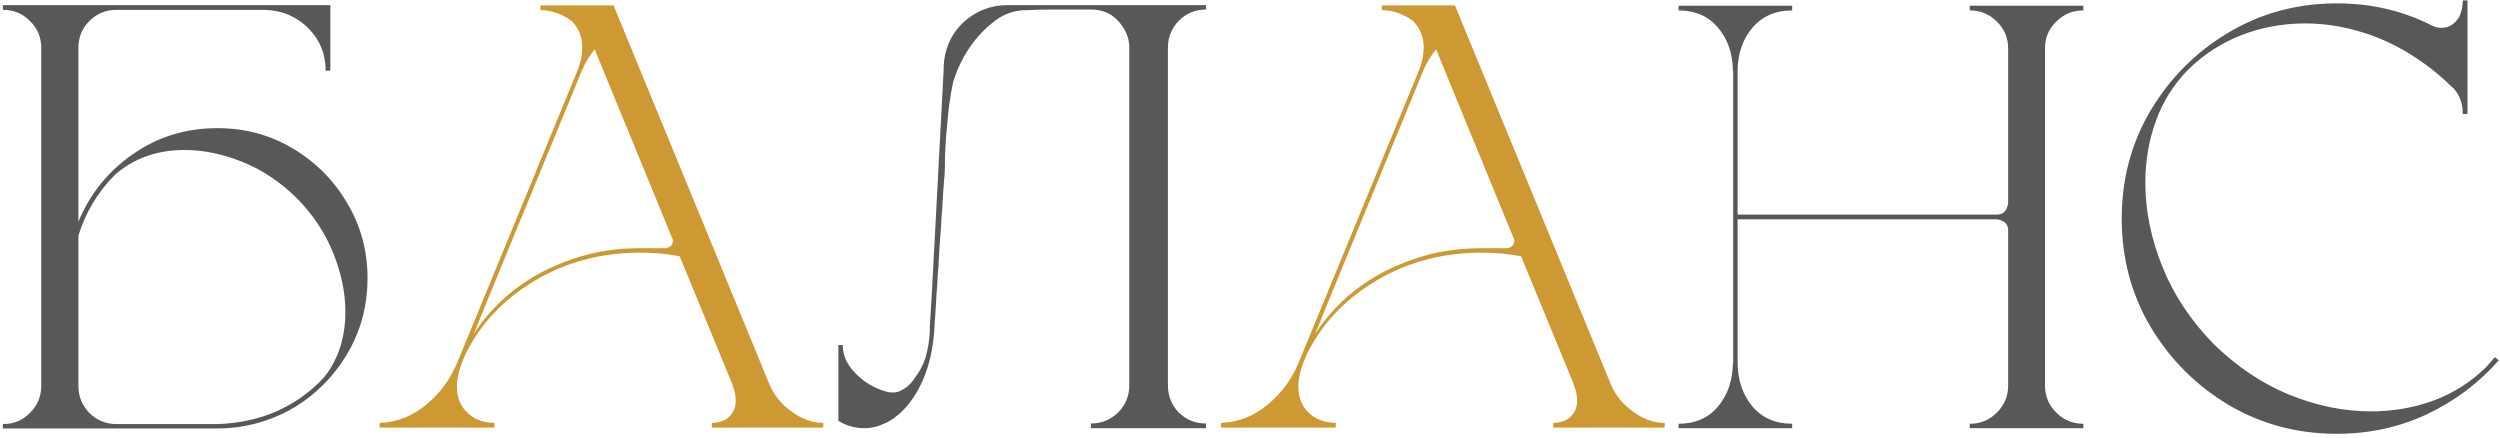
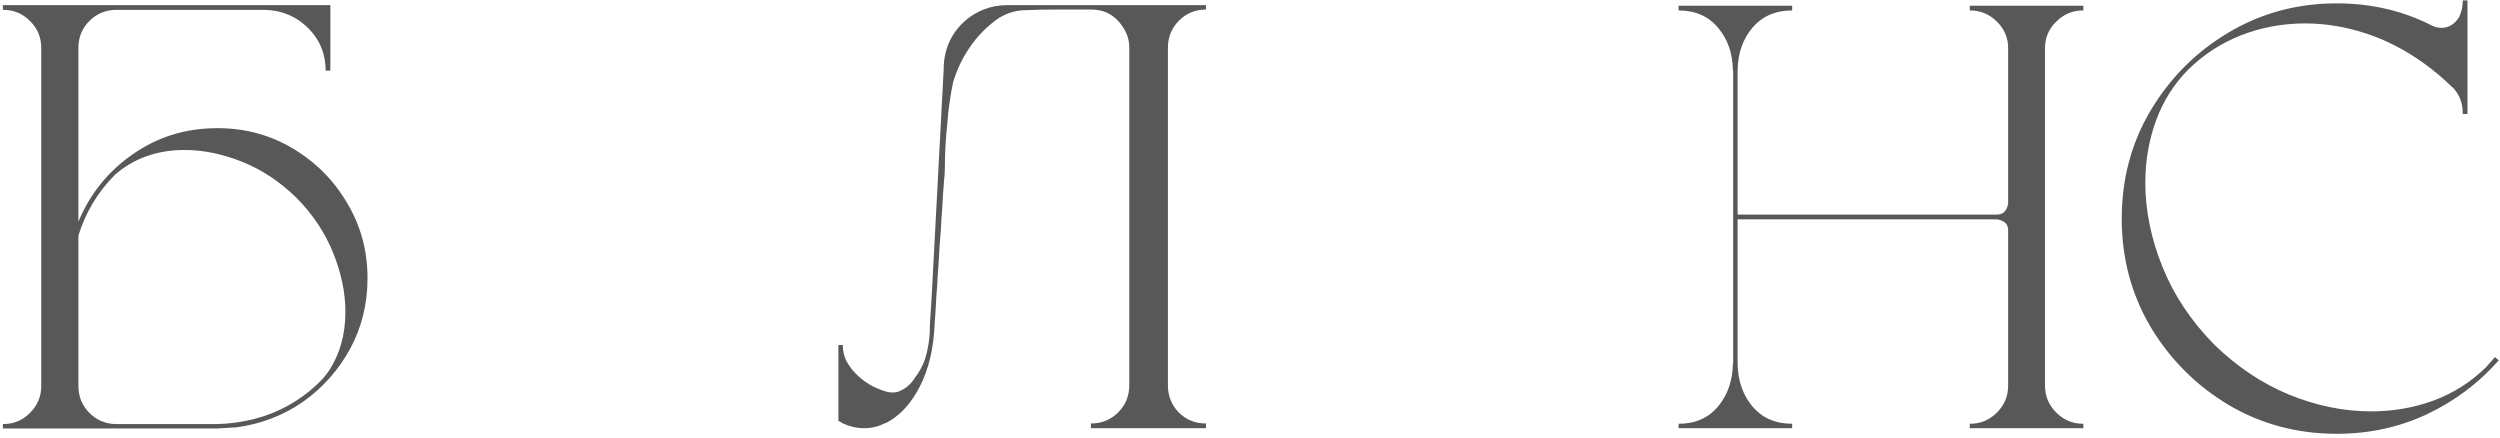
<svg xmlns="http://www.w3.org/2000/svg" width="571" height="100" viewBox="0 0 571 100" fill="none">
-   <path d="M49.645 97.865H0.658V96.787C0.703 96.832 0.726 96.855 0.726 96.855C3.151 96.855 5.195 96.001 6.857 94.294C8.564 92.587 9.418 90.543 9.418 88.162V10.941C9.418 8.516 8.564 6.472 6.857 4.81C5.195 3.103 3.151 2.249 0.726 2.249H0.658V1.171H75.453V16.13H74.375C74.375 12.312 73.05 9.077 70.399 6.427C67.749 3.776 64.47 2.384 60.562 2.249H26.601C24.175 2.249 22.108 3.103 20.401 4.81C18.739 6.472 17.908 8.516 17.908 10.941V50.63C20.559 44.251 24.714 39.107 30.374 35.199C36.034 31.246 42.458 29.27 49.645 29.27C55.98 29.27 61.73 30.819 66.895 33.919C72.106 37.019 76.239 41.174 79.294 46.385C82.394 51.551 83.943 57.278 83.943 63.567C83.943 69.407 82.618 74.775 79.968 79.672C77.317 84.523 73.746 88.544 69.254 91.733C64.762 94.878 59.685 96.832 54.025 97.596C52.588 97.775 51.128 97.865 49.645 97.865ZM17.908 53.797V88.162C17.908 90.543 18.739 92.587 20.401 94.294C22.108 96.001 24.175 96.855 26.601 96.855H49.713C59.102 96.54 66.918 93.283 73.162 87.084C73.297 86.949 73.432 86.792 73.566 86.612C73.656 86.567 73.746 86.478 73.836 86.343H73.903C73.993 86.208 74.061 86.096 74.106 86.006C74.24 85.916 74.33 85.804 74.375 85.669C74.465 85.624 74.532 85.534 74.577 85.399C74.667 85.399 74.689 85.377 74.644 85.332C74.734 85.242 74.824 85.13 74.914 84.995C77.564 81.087 78.89 76.505 78.89 71.249C78.89 66.892 77.969 62.422 76.127 57.84C74.285 53.213 71.478 48.99 67.704 45.172C63.931 41.488 59.798 38.748 55.306 36.951C50.813 35.154 46.434 34.256 42.166 34.256C36.326 34.256 31.317 35.895 27.14 39.175C27.05 39.265 26.938 39.355 26.803 39.444C26.578 39.624 26.354 39.826 26.129 40.051C22.311 43.914 19.57 48.496 17.908 53.797ZM197.349 97.798C195.687 97.798 194.092 97.439 192.564 96.72C192.205 96.495 191.846 96.293 191.486 96.113V78.796H192.497V78.863C192.497 80.121 192.767 81.311 193.306 82.435C193.89 83.513 194.608 84.478 195.462 85.332C197.349 87.264 199.595 88.611 202.2 89.375C202.739 89.555 203.301 89.644 203.885 89.644C204.289 89.644 204.671 89.6 205.03 89.51C206.647 88.926 207.928 87.893 208.871 86.41C209.994 84.973 210.825 83.423 211.364 81.761C211.948 79.739 212.285 77.695 212.375 75.629V74.483L212.847 66.734L215.542 15.726V15.119C215.677 12.154 216.553 9.526 218.17 7.235C219.832 4.944 221.988 3.26 224.639 2.182C226.346 1.508 228.143 1.171 230.029 1.171H275.445V2.182H275.378C272.997 2.182 270.953 3.035 269.246 4.742C267.584 6.449 266.753 8.493 266.753 10.874V88.027C266.753 90.453 267.584 92.519 269.246 94.227C270.953 95.889 272.997 96.72 275.378 96.72H275.445V97.798H249.166V96.72H249.233C251.614 96.72 253.658 95.889 255.365 94.227C257.072 92.519 257.926 90.453 257.926 88.027V10.874C257.926 9.571 257.656 8.381 257.117 7.303C255.365 3.889 252.737 2.182 249.233 2.182H240.137C238.34 2.182 236.521 2.227 234.679 2.316C232.388 2.271 230.231 2.855 228.21 4.068C225.515 5.91 223.246 8.201 221.404 10.941C219.787 13.322 218.552 15.928 217.698 18.758C217.024 21.947 216.575 25.159 216.351 28.394C215.991 31.673 215.812 34.93 215.812 38.164C215.812 39.242 215.744 40.298 215.609 41.331C215.564 42.23 215.497 43.128 215.407 44.026L215.205 47.665C215.07 49.013 214.98 50.405 214.936 51.843C214.846 53.325 214.733 54.808 214.599 56.29C214.509 57.862 214.419 59.39 214.329 60.872C214.194 62.355 214.104 63.815 214.06 65.252C213.925 66.6 213.835 67.902 213.79 69.16L213.588 72.394C213.498 73.113 213.453 73.855 213.453 74.618C213.408 74.933 213.386 75.269 213.386 75.629V75.696L213.318 76.101V76.303C212.869 81.469 211.544 85.916 209.343 89.644C207.411 92.924 205.053 95.26 202.268 96.652H202.133C200.65 97.416 199.056 97.798 197.349 97.798ZM467.082 11.009V88.095C467.082 90.476 467.936 92.519 469.643 94.227C471.35 95.934 473.394 96.787 475.774 96.787H475.842V97.798H449.899V96.787H449.967C452.348 96.787 454.392 95.934 456.099 94.227C457.806 92.519 458.659 90.476 458.659 88.095V52.584C458.659 51.191 457.806 50.36 456.099 50.091H396.869V82.974C396.914 86.882 398.037 90.161 400.238 92.811C402.484 95.462 405.517 96.787 409.335 96.787V97.798H383.393V96.787C387.211 96.787 390.221 95.462 392.422 92.811C394.623 90.161 395.746 86.882 395.791 82.974H395.858V16.13H395.791C395.746 12.222 394.623 8.965 392.422 6.359C390.221 3.709 387.211 2.384 383.393 2.384V1.306H409.335V2.384C405.517 2.384 402.484 3.709 400.238 6.359C398.037 8.965 396.914 12.222 396.869 16.13V49.013H456.099C457.491 49.013 458.345 48.182 458.659 46.52V11.009C458.659 8.628 457.806 6.606 456.099 4.944C454.392 3.237 452.348 2.384 449.967 2.384H449.899V1.306H475.842V2.384H475.774C473.394 2.384 471.35 3.237 469.643 4.944C467.936 6.606 467.082 8.628 467.082 11.009ZM569.841 81.559L570.717 82.3C566.135 87.511 560.654 91.621 554.275 94.631C547.941 97.596 541.091 99.078 533.724 99.078C524.694 99.078 516.451 96.877 508.994 92.475C501.582 88.027 495.652 82.098 491.205 74.686C486.803 67.228 484.602 58.985 484.602 49.956C484.602 40.882 486.803 32.639 491.205 25.227C495.652 17.77 501.582 11.84 508.994 7.438C516.451 2.99 524.694 0.767 533.724 0.767C541.63 0.767 548.907 2.474 555.556 5.888C556.229 6.202 556.926 6.359 557.645 6.359C559.307 6.359 560.654 5.528 561.688 3.866C562.227 2.653 562.496 1.418 562.496 0.16V0.093H563.574V26.035H562.496V25.968C562.496 23.542 561.732 21.543 560.205 19.971H560.138L559.936 19.769C558.004 17.882 555.982 16.175 553.871 14.648C549.559 11.503 545.066 9.167 540.395 7.64C535.723 6.112 531.096 5.349 526.514 5.349C521.393 5.349 516.519 6.247 511.892 8.044C507.31 9.841 503.267 12.469 499.763 15.928C496.483 19.252 494.035 23.138 492.418 27.585C490.801 32.032 489.992 36.749 489.992 41.735C489.992 48.069 491.295 54.471 493.9 60.94C496.506 67.408 500.437 73.315 505.692 78.661C510.948 83.782 516.698 87.623 522.942 90.184C529.187 92.699 535.386 93.957 541.54 93.957C546.571 93.957 551.355 93.126 555.893 91.464C560.43 89.757 564.383 87.241 567.752 83.917C568.471 83.153 569.167 82.367 569.841 81.559Z" fill="#585858" />
-   <path d="M112.918 96.585V97.663H86.706V96.585H86.908C90.727 96.405 94.186 95.035 97.285 92.475C100.43 89.914 102.811 86.702 104.428 82.839L131.92 16.062C132.639 14.221 132.998 12.514 132.998 10.941C132.998 8.516 132.234 6.517 130.707 4.944V4.877C128.326 3.17 125.923 2.316 123.497 2.316H123.43V1.238H140.141L175.786 87.893C176.864 90.363 178.571 92.43 180.907 94.092C183.243 95.754 185.602 96.585 187.982 96.585H188.05V97.461C188.05 97.596 187.982 97.663 187.848 97.663H162.579V96.585H162.646C164.398 96.54 165.724 96.046 166.622 95.103C167.565 94.159 168.037 92.946 168.037 91.464C168.037 90.386 167.79 89.195 167.296 87.893V87.825L155.369 58.851C155.369 58.761 155.347 58.716 155.302 58.716V58.648L155.167 58.514C152.292 57.975 149.327 57.705 146.272 57.705C137.333 57.705 129.292 59.839 122.149 64.106C115.007 68.374 109.729 73.967 106.314 80.885L106.18 81.222L105.506 82.839C104.742 84.815 104.36 86.635 104.36 88.297C104.36 91.217 105.461 93.463 107.662 95.035C108.965 95.978 110.649 96.495 112.716 96.585H112.918ZM108.538 75.427L108.134 76.438C108.538 75.764 108.965 75.112 109.414 74.483C115.434 66.263 123.901 60.76 134.817 57.975C135.222 57.885 135.604 57.795 135.963 57.705C138.973 57.076 142.095 56.739 145.329 56.694H152C153.123 56.515 153.685 55.953 153.685 55.01C153.685 54.83 153.662 54.673 153.617 54.538L153.482 54.269L135.828 11.278C134.615 12.761 133.649 14.355 132.931 16.062L111.233 68.823L108.605 75.292C108.605 75.337 108.583 75.382 108.538 75.427ZM305.094 96.585V97.663H278.882V96.585H279.084C282.902 96.405 286.361 95.035 289.461 92.475C292.605 89.914 294.986 86.702 296.604 82.839L324.096 16.062C324.814 14.221 325.174 12.514 325.174 10.941C325.174 8.516 324.41 6.517 322.883 4.944V4.877C320.502 3.17 318.099 2.316 315.673 2.316H315.605V1.238H332.316L367.962 87.893C369.04 90.363 370.747 92.43 373.083 94.092C375.419 95.754 377.777 96.585 380.158 96.585H380.226V97.461C380.226 97.596 380.158 97.663 380.023 97.663H354.755V96.585H354.822C356.574 96.54 357.899 96.046 358.798 95.103C359.741 94.159 360.213 92.946 360.213 91.464C360.213 90.386 359.966 89.195 359.472 87.893V87.825L347.545 58.851C347.545 58.761 347.522 58.716 347.478 58.716V58.648L347.343 58.514C344.468 57.975 341.503 57.705 338.448 57.705C329.509 57.705 321.468 59.839 314.325 64.106C307.183 68.374 301.904 73.967 298.49 80.885L298.355 81.222L297.682 82.839C296.918 84.815 296.536 86.635 296.536 88.297C296.536 91.217 297.637 93.463 299.838 95.035C301.141 95.978 302.825 96.495 304.892 96.585H305.094ZM300.714 75.427L300.31 76.438C300.714 75.764 301.141 75.112 301.59 74.483C307.609 66.263 316.077 60.76 326.993 57.975C327.397 57.885 327.779 57.795 328.139 57.705C331.148 57.076 334.271 56.739 337.505 56.694H344.176C345.299 56.515 345.86 55.953 345.86 55.01C345.86 54.83 345.838 54.673 345.793 54.538L345.658 54.269L328.004 11.278C326.791 12.761 325.825 14.355 325.106 16.062L303.409 68.823L300.781 75.292C300.781 75.337 300.759 75.382 300.714 75.427Z" fill="#CD9933" />
+   <path d="M49.645 97.865H0.658V96.787C0.703 96.832 0.726 96.855 0.726 96.855C3.151 96.855 5.195 96.001 6.857 94.294C8.564 92.587 9.418 90.543 9.418 88.162V10.941C9.418 8.516 8.564 6.472 6.857 4.81C5.195 3.103 3.151 2.249 0.726 2.249H0.658V1.171H75.453V16.13H74.375C74.375 12.312 73.05 9.077 70.399 6.427C67.749 3.776 64.47 2.384 60.562 2.249H26.601C24.175 2.249 22.108 3.103 20.401 4.81C18.739 6.472 17.908 8.516 17.908 10.941V50.63C20.559 44.251 24.714 39.107 30.374 35.199C36.034 31.246 42.458 29.27 49.645 29.27C55.98 29.27 61.73 30.819 66.895 33.919C72.106 37.019 76.239 41.174 79.294 46.385C82.394 51.551 83.943 57.278 83.943 63.567C83.943 69.407 82.618 74.775 79.968 79.672C77.317 84.523 73.746 88.544 69.254 91.733C64.762 94.878 59.685 96.832 54.025 97.596ZM17.908 53.797V88.162C17.908 90.543 18.739 92.587 20.401 94.294C22.108 96.001 24.175 96.855 26.601 96.855H49.713C59.102 96.54 66.918 93.283 73.162 87.084C73.297 86.949 73.432 86.792 73.566 86.612C73.656 86.567 73.746 86.478 73.836 86.343H73.903C73.993 86.208 74.061 86.096 74.106 86.006C74.24 85.916 74.33 85.804 74.375 85.669C74.465 85.624 74.532 85.534 74.577 85.399C74.667 85.399 74.689 85.377 74.644 85.332C74.734 85.242 74.824 85.13 74.914 84.995C77.564 81.087 78.89 76.505 78.89 71.249C78.89 66.892 77.969 62.422 76.127 57.84C74.285 53.213 71.478 48.99 67.704 45.172C63.931 41.488 59.798 38.748 55.306 36.951C50.813 35.154 46.434 34.256 42.166 34.256C36.326 34.256 31.317 35.895 27.14 39.175C27.05 39.265 26.938 39.355 26.803 39.444C26.578 39.624 26.354 39.826 26.129 40.051C22.311 43.914 19.57 48.496 17.908 53.797ZM197.349 97.798C195.687 97.798 194.092 97.439 192.564 96.72C192.205 96.495 191.846 96.293 191.486 96.113V78.796H192.497V78.863C192.497 80.121 192.767 81.311 193.306 82.435C193.89 83.513 194.608 84.478 195.462 85.332C197.349 87.264 199.595 88.611 202.2 89.375C202.739 89.555 203.301 89.644 203.885 89.644C204.289 89.644 204.671 89.6 205.03 89.51C206.647 88.926 207.928 87.893 208.871 86.41C209.994 84.973 210.825 83.423 211.364 81.761C211.948 79.739 212.285 77.695 212.375 75.629V74.483L212.847 66.734L215.542 15.726V15.119C215.677 12.154 216.553 9.526 218.17 7.235C219.832 4.944 221.988 3.26 224.639 2.182C226.346 1.508 228.143 1.171 230.029 1.171H275.445V2.182H275.378C272.997 2.182 270.953 3.035 269.246 4.742C267.584 6.449 266.753 8.493 266.753 10.874V88.027C266.753 90.453 267.584 92.519 269.246 94.227C270.953 95.889 272.997 96.72 275.378 96.72H275.445V97.798H249.166V96.72H249.233C251.614 96.72 253.658 95.889 255.365 94.227C257.072 92.519 257.926 90.453 257.926 88.027V10.874C257.926 9.571 257.656 8.381 257.117 7.303C255.365 3.889 252.737 2.182 249.233 2.182H240.137C238.34 2.182 236.521 2.227 234.679 2.316C232.388 2.271 230.231 2.855 228.21 4.068C225.515 5.91 223.246 8.201 221.404 10.941C219.787 13.322 218.552 15.928 217.698 18.758C217.024 21.947 216.575 25.159 216.351 28.394C215.991 31.673 215.812 34.93 215.812 38.164C215.812 39.242 215.744 40.298 215.609 41.331C215.564 42.23 215.497 43.128 215.407 44.026L215.205 47.665C215.07 49.013 214.98 50.405 214.936 51.843C214.846 53.325 214.733 54.808 214.599 56.29C214.509 57.862 214.419 59.39 214.329 60.872C214.194 62.355 214.104 63.815 214.06 65.252C213.925 66.6 213.835 67.902 213.79 69.16L213.588 72.394C213.498 73.113 213.453 73.855 213.453 74.618C213.408 74.933 213.386 75.269 213.386 75.629V75.696L213.318 76.101V76.303C212.869 81.469 211.544 85.916 209.343 89.644C207.411 92.924 205.053 95.26 202.268 96.652H202.133C200.65 97.416 199.056 97.798 197.349 97.798ZM467.082 11.009V88.095C467.082 90.476 467.936 92.519 469.643 94.227C471.35 95.934 473.394 96.787 475.774 96.787H475.842V97.798H449.899V96.787H449.967C452.348 96.787 454.392 95.934 456.099 94.227C457.806 92.519 458.659 90.476 458.659 88.095V52.584C458.659 51.191 457.806 50.36 456.099 50.091H396.869V82.974C396.914 86.882 398.037 90.161 400.238 92.811C402.484 95.462 405.517 96.787 409.335 96.787V97.798H383.393V96.787C387.211 96.787 390.221 95.462 392.422 92.811C394.623 90.161 395.746 86.882 395.791 82.974H395.858V16.13H395.791C395.746 12.222 394.623 8.965 392.422 6.359C390.221 3.709 387.211 2.384 383.393 2.384V1.306H409.335V2.384C405.517 2.384 402.484 3.709 400.238 6.359C398.037 8.965 396.914 12.222 396.869 16.13V49.013H456.099C457.491 49.013 458.345 48.182 458.659 46.52V11.009C458.659 8.628 457.806 6.606 456.099 4.944C454.392 3.237 452.348 2.384 449.967 2.384H449.899V1.306H475.842V2.384H475.774C473.394 2.384 471.35 3.237 469.643 4.944C467.936 6.606 467.082 8.628 467.082 11.009ZM569.841 81.559L570.717 82.3C566.135 87.511 560.654 91.621 554.275 94.631C547.941 97.596 541.091 99.078 533.724 99.078C524.694 99.078 516.451 96.877 508.994 92.475C501.582 88.027 495.652 82.098 491.205 74.686C486.803 67.228 484.602 58.985 484.602 49.956C484.602 40.882 486.803 32.639 491.205 25.227C495.652 17.77 501.582 11.84 508.994 7.438C516.451 2.99 524.694 0.767 533.724 0.767C541.63 0.767 548.907 2.474 555.556 5.888C556.229 6.202 556.926 6.359 557.645 6.359C559.307 6.359 560.654 5.528 561.688 3.866C562.227 2.653 562.496 1.418 562.496 0.16V0.093H563.574V26.035H562.496V25.968C562.496 23.542 561.732 21.543 560.205 19.971H560.138L559.936 19.769C558.004 17.882 555.982 16.175 553.871 14.648C549.559 11.503 545.066 9.167 540.395 7.64C535.723 6.112 531.096 5.349 526.514 5.349C521.393 5.349 516.519 6.247 511.892 8.044C507.31 9.841 503.267 12.469 499.763 15.928C496.483 19.252 494.035 23.138 492.418 27.585C490.801 32.032 489.992 36.749 489.992 41.735C489.992 48.069 491.295 54.471 493.9 60.94C496.506 67.408 500.437 73.315 505.692 78.661C510.948 83.782 516.698 87.623 522.942 90.184C529.187 92.699 535.386 93.957 541.54 93.957C546.571 93.957 551.355 93.126 555.893 91.464C560.43 89.757 564.383 87.241 567.752 83.917C568.471 83.153 569.167 82.367 569.841 81.559Z" fill="#585858" />
</svg>